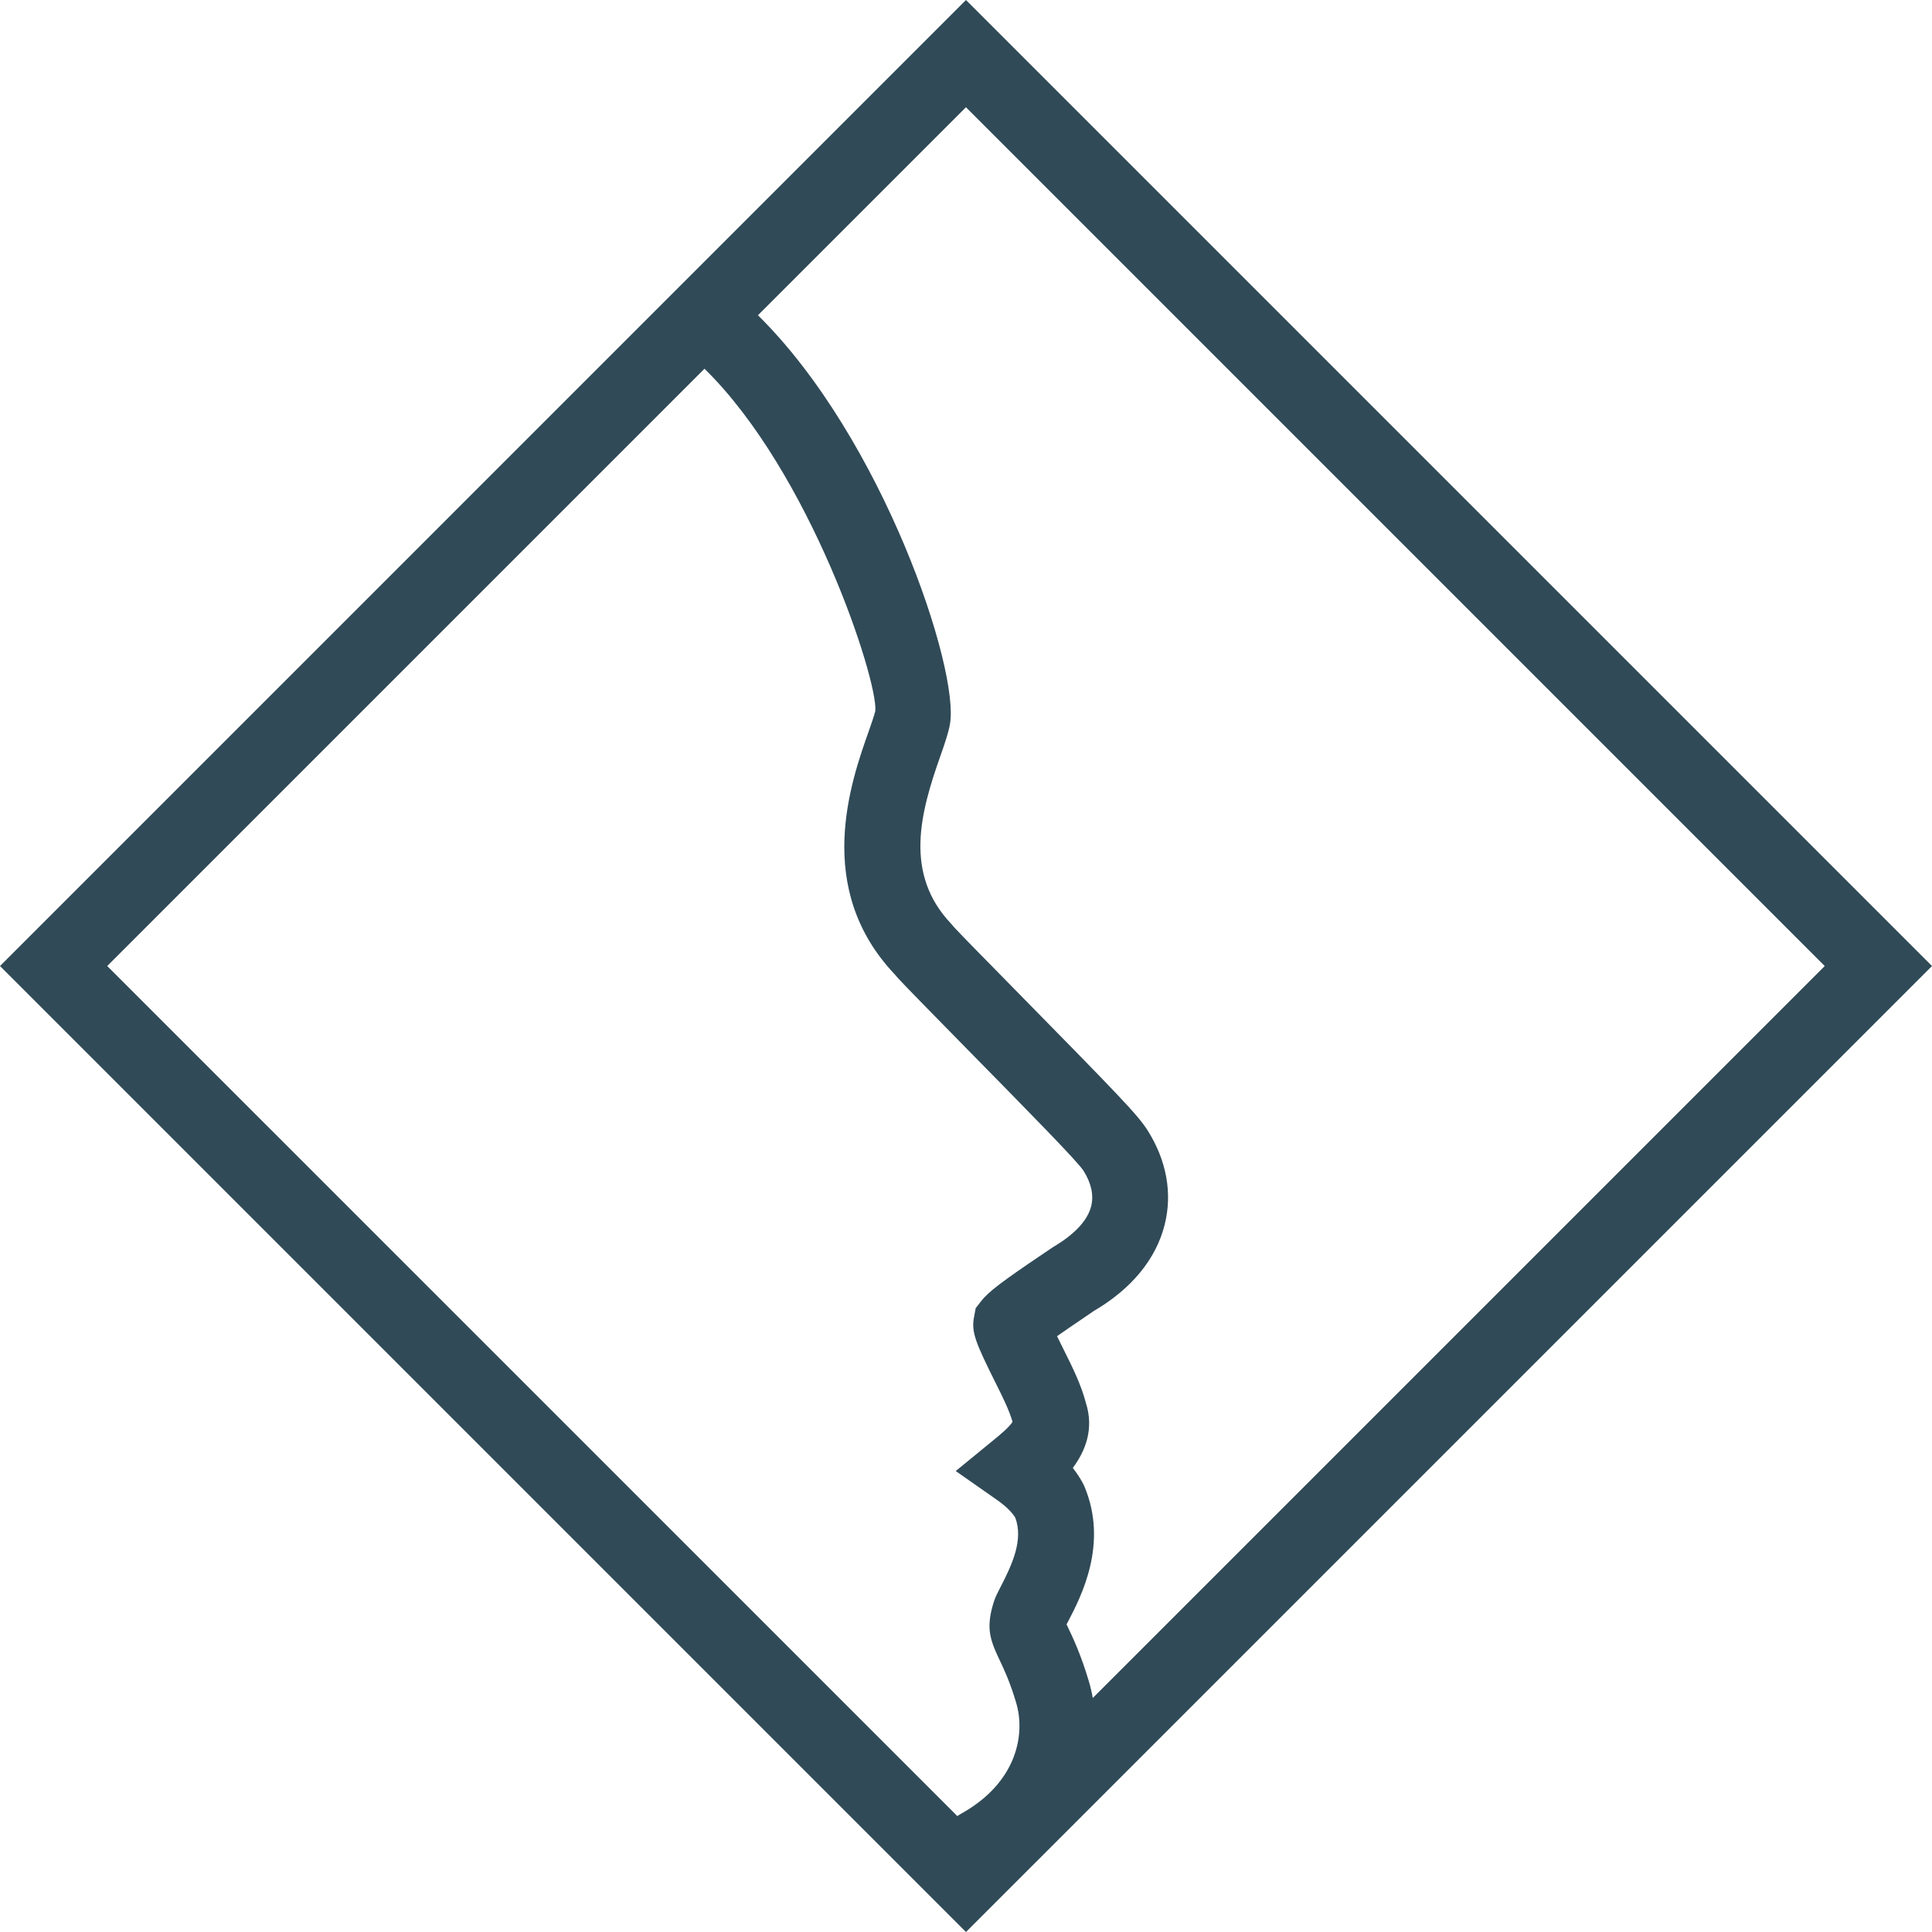
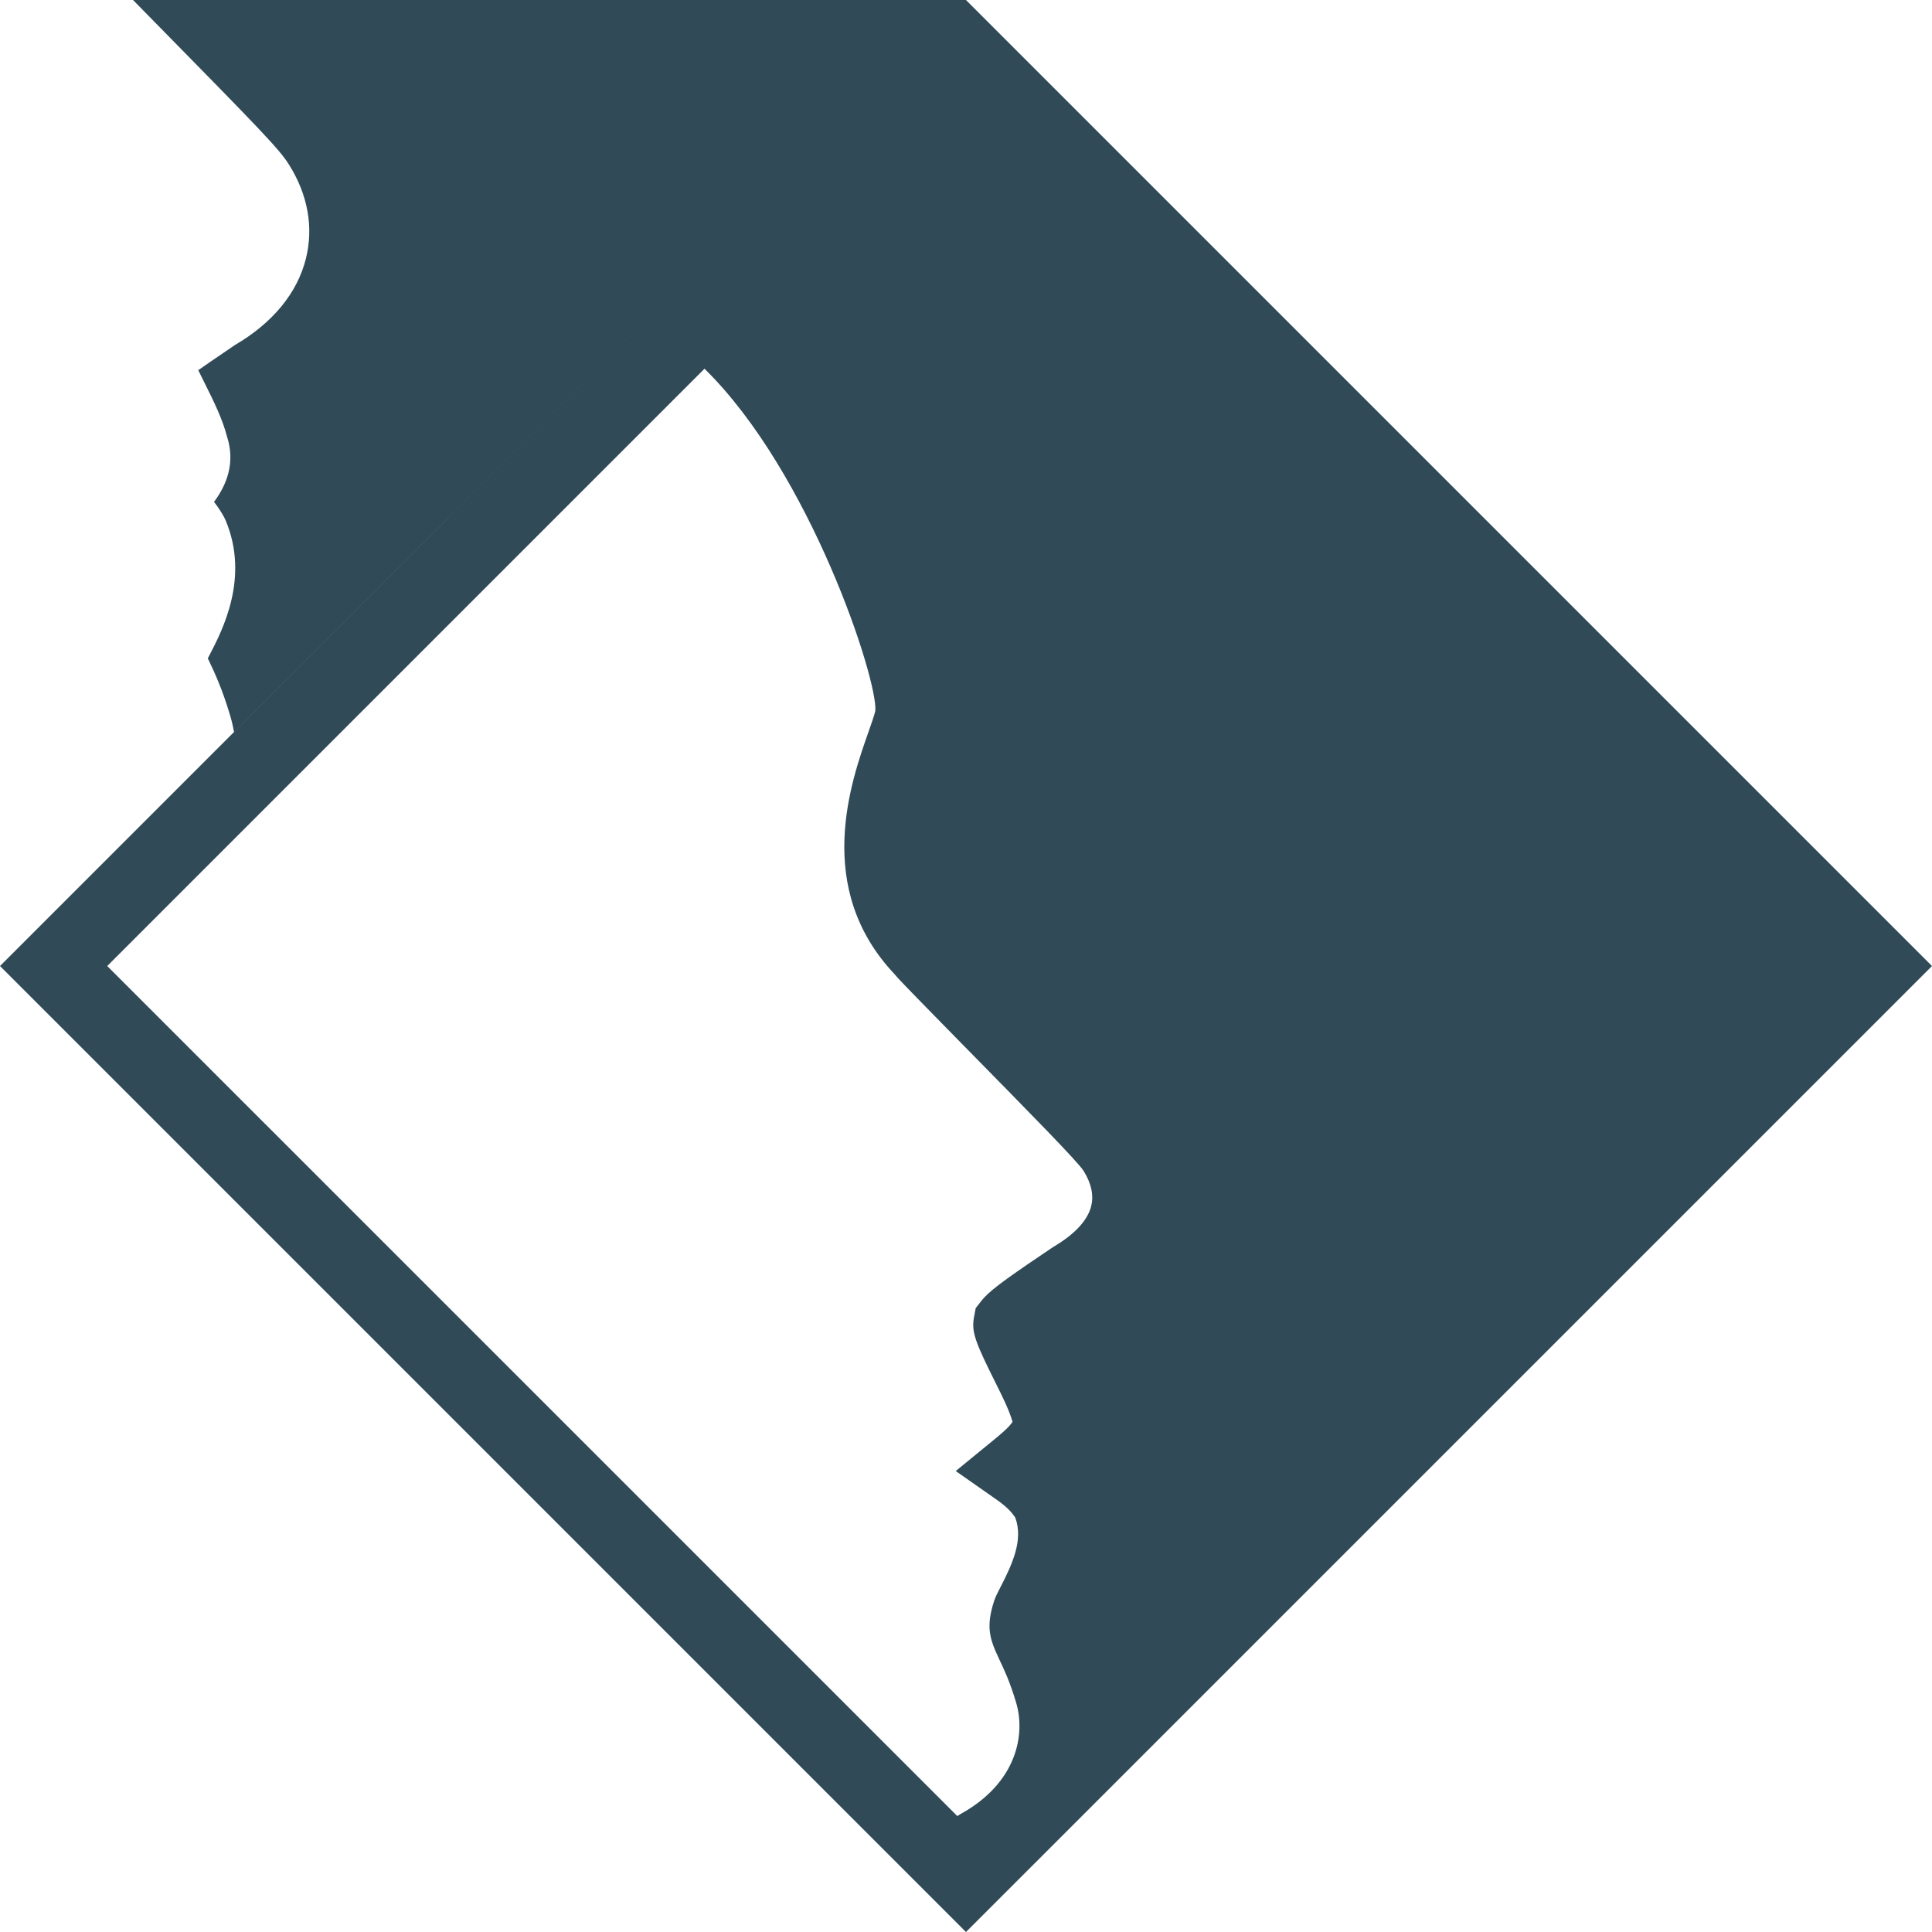
<svg xmlns="http://www.w3.org/2000/svg" id="Ebene_1" viewBox="0 0 969 969.01">
  <defs>
    <style>
      .cls-1 {
        fill: #304a57;
      }
    </style>
  </defs>
-   <path class="cls-1" d="M484.49,0L0,484.51l484.49,484.5,484.51-484.5L484.49,0ZM915.21,484.51l-367.13,367.12c-.51-2.9-1.17-5.75-2-8.5-4-13.43-7.95-21.73-10.59-27.26-.2-.42-.38-.8-.55-1.15l.77-1.48c6.58-12.63,20.25-38.92,8.19-67.7l-.88-1.82c-1.43-2.59-3.08-5.08-4.95-7.49,6.3-8.45,10.74-19.47,6.56-32.61-2.36-9.09-6.9-18.2-10.91-26.24-.75-1.49-2.14-4.27-3.56-7.21,3.72-2.62,8.54-5.93,14.55-9.98l3.69-2.54c19.1-11.14,31.48-26.19,35.78-43.55,3.88-15.69.93-31.97-8.53-47.04-4.79-7.64-13.78-16.97-67.7-71.83-12.99-13.22-26.35-26.8-29.11-29.84l-1.83-2.1c-23.61-24.98-15.59-55.26-5.33-84.2,2.21-6.28,3.96-11.42,4.75-15.76,5.03-27.48-33.72-143.53-96.28-205.21l104.32-104.32,430.72,430.72ZM353.34,184.94c53.03,51.93,86.89,155.72,85.69,171.55-.32,1.75-2.42,7.72-3.2,9.94-9.09,25.64-28.02,79,12.92,122.26l1.57,1.82c3.26,3.58,17.06,17.66,30.68,31.53,35.85,36.46,59.52,60.55,62.46,65.2,3.9,6.22,5.19,12.2,3.83,17.71-1.74,7.02-8.14,14.06-19.07,20.49l-5.61,3.79c-20.07,13.53-26.89,18.73-30.39,23.21l-2.86,3.67-.85,4.56c-1.39,7.47.73,12.68,11.21,33.67,3.14,6.31,6.4,12.83,8.13,18.76-1.49,2.59-6.93,7.05-9.07,8.8l-19.43,15.9,20.57,14.4c4.39,3.07,7.44,6.01,9.31,9,4.07,11.11-1.34,23.14-7.78,35.49-1.28,2.42-2.22,4.45-2.87,6.33-4.11,12.85-2.37,18.75,2.61,29.23,2.36,4.97,5.3,11.12,8.46,21.73,4.78,16.02.34,40.27-27.89,55.85l-1.62,1.02L53.78,484.51,353.34,184.94Z" />
+   <path class="cls-1" d="M484.49,0L0,484.51l484.49,484.5,484.51-484.5L484.49,0Zl-367.13,367.12c-.51-2.9-1.17-5.75-2-8.5-4-13.43-7.95-21.73-10.59-27.26-.2-.42-.38-.8-.55-1.15l.77-1.48c6.58-12.63,20.25-38.92,8.19-67.7l-.88-1.82c-1.43-2.59-3.08-5.08-4.95-7.49,6.3-8.45,10.74-19.47,6.56-32.61-2.36-9.09-6.9-18.2-10.91-26.24-.75-1.49-2.14-4.27-3.56-7.21,3.72-2.62,8.54-5.93,14.55-9.98l3.69-2.54c19.1-11.14,31.48-26.19,35.78-43.55,3.88-15.69.93-31.97-8.53-47.04-4.79-7.64-13.78-16.97-67.7-71.83-12.99-13.22-26.35-26.8-29.11-29.84l-1.83-2.1c-23.61-24.98-15.59-55.26-5.33-84.2,2.21-6.28,3.96-11.42,4.75-15.76,5.03-27.48-33.72-143.53-96.28-205.21l104.32-104.32,430.72,430.72ZM353.34,184.94c53.03,51.93,86.89,155.72,85.69,171.55-.32,1.75-2.42,7.72-3.2,9.94-9.09,25.64-28.02,79,12.92,122.26l1.57,1.82c3.26,3.58,17.06,17.66,30.68,31.53,35.85,36.46,59.52,60.55,62.46,65.2,3.9,6.22,5.19,12.2,3.83,17.71-1.74,7.02-8.14,14.06-19.07,20.49l-5.61,3.79c-20.07,13.53-26.89,18.73-30.39,23.21l-2.86,3.67-.85,4.56c-1.39,7.47.73,12.68,11.21,33.67,3.14,6.31,6.4,12.83,8.13,18.76-1.49,2.59-6.93,7.05-9.07,8.8l-19.43,15.9,20.57,14.4c4.39,3.07,7.44,6.01,9.31,9,4.07,11.11-1.34,23.14-7.78,35.49-1.28,2.42-2.22,4.45-2.87,6.33-4.11,12.85-2.37,18.75,2.61,29.23,2.36,4.97,5.3,11.12,8.46,21.73,4.78,16.02.34,40.27-27.89,55.85l-1.62,1.02L53.78,484.51,353.34,184.94Z" />
</svg>